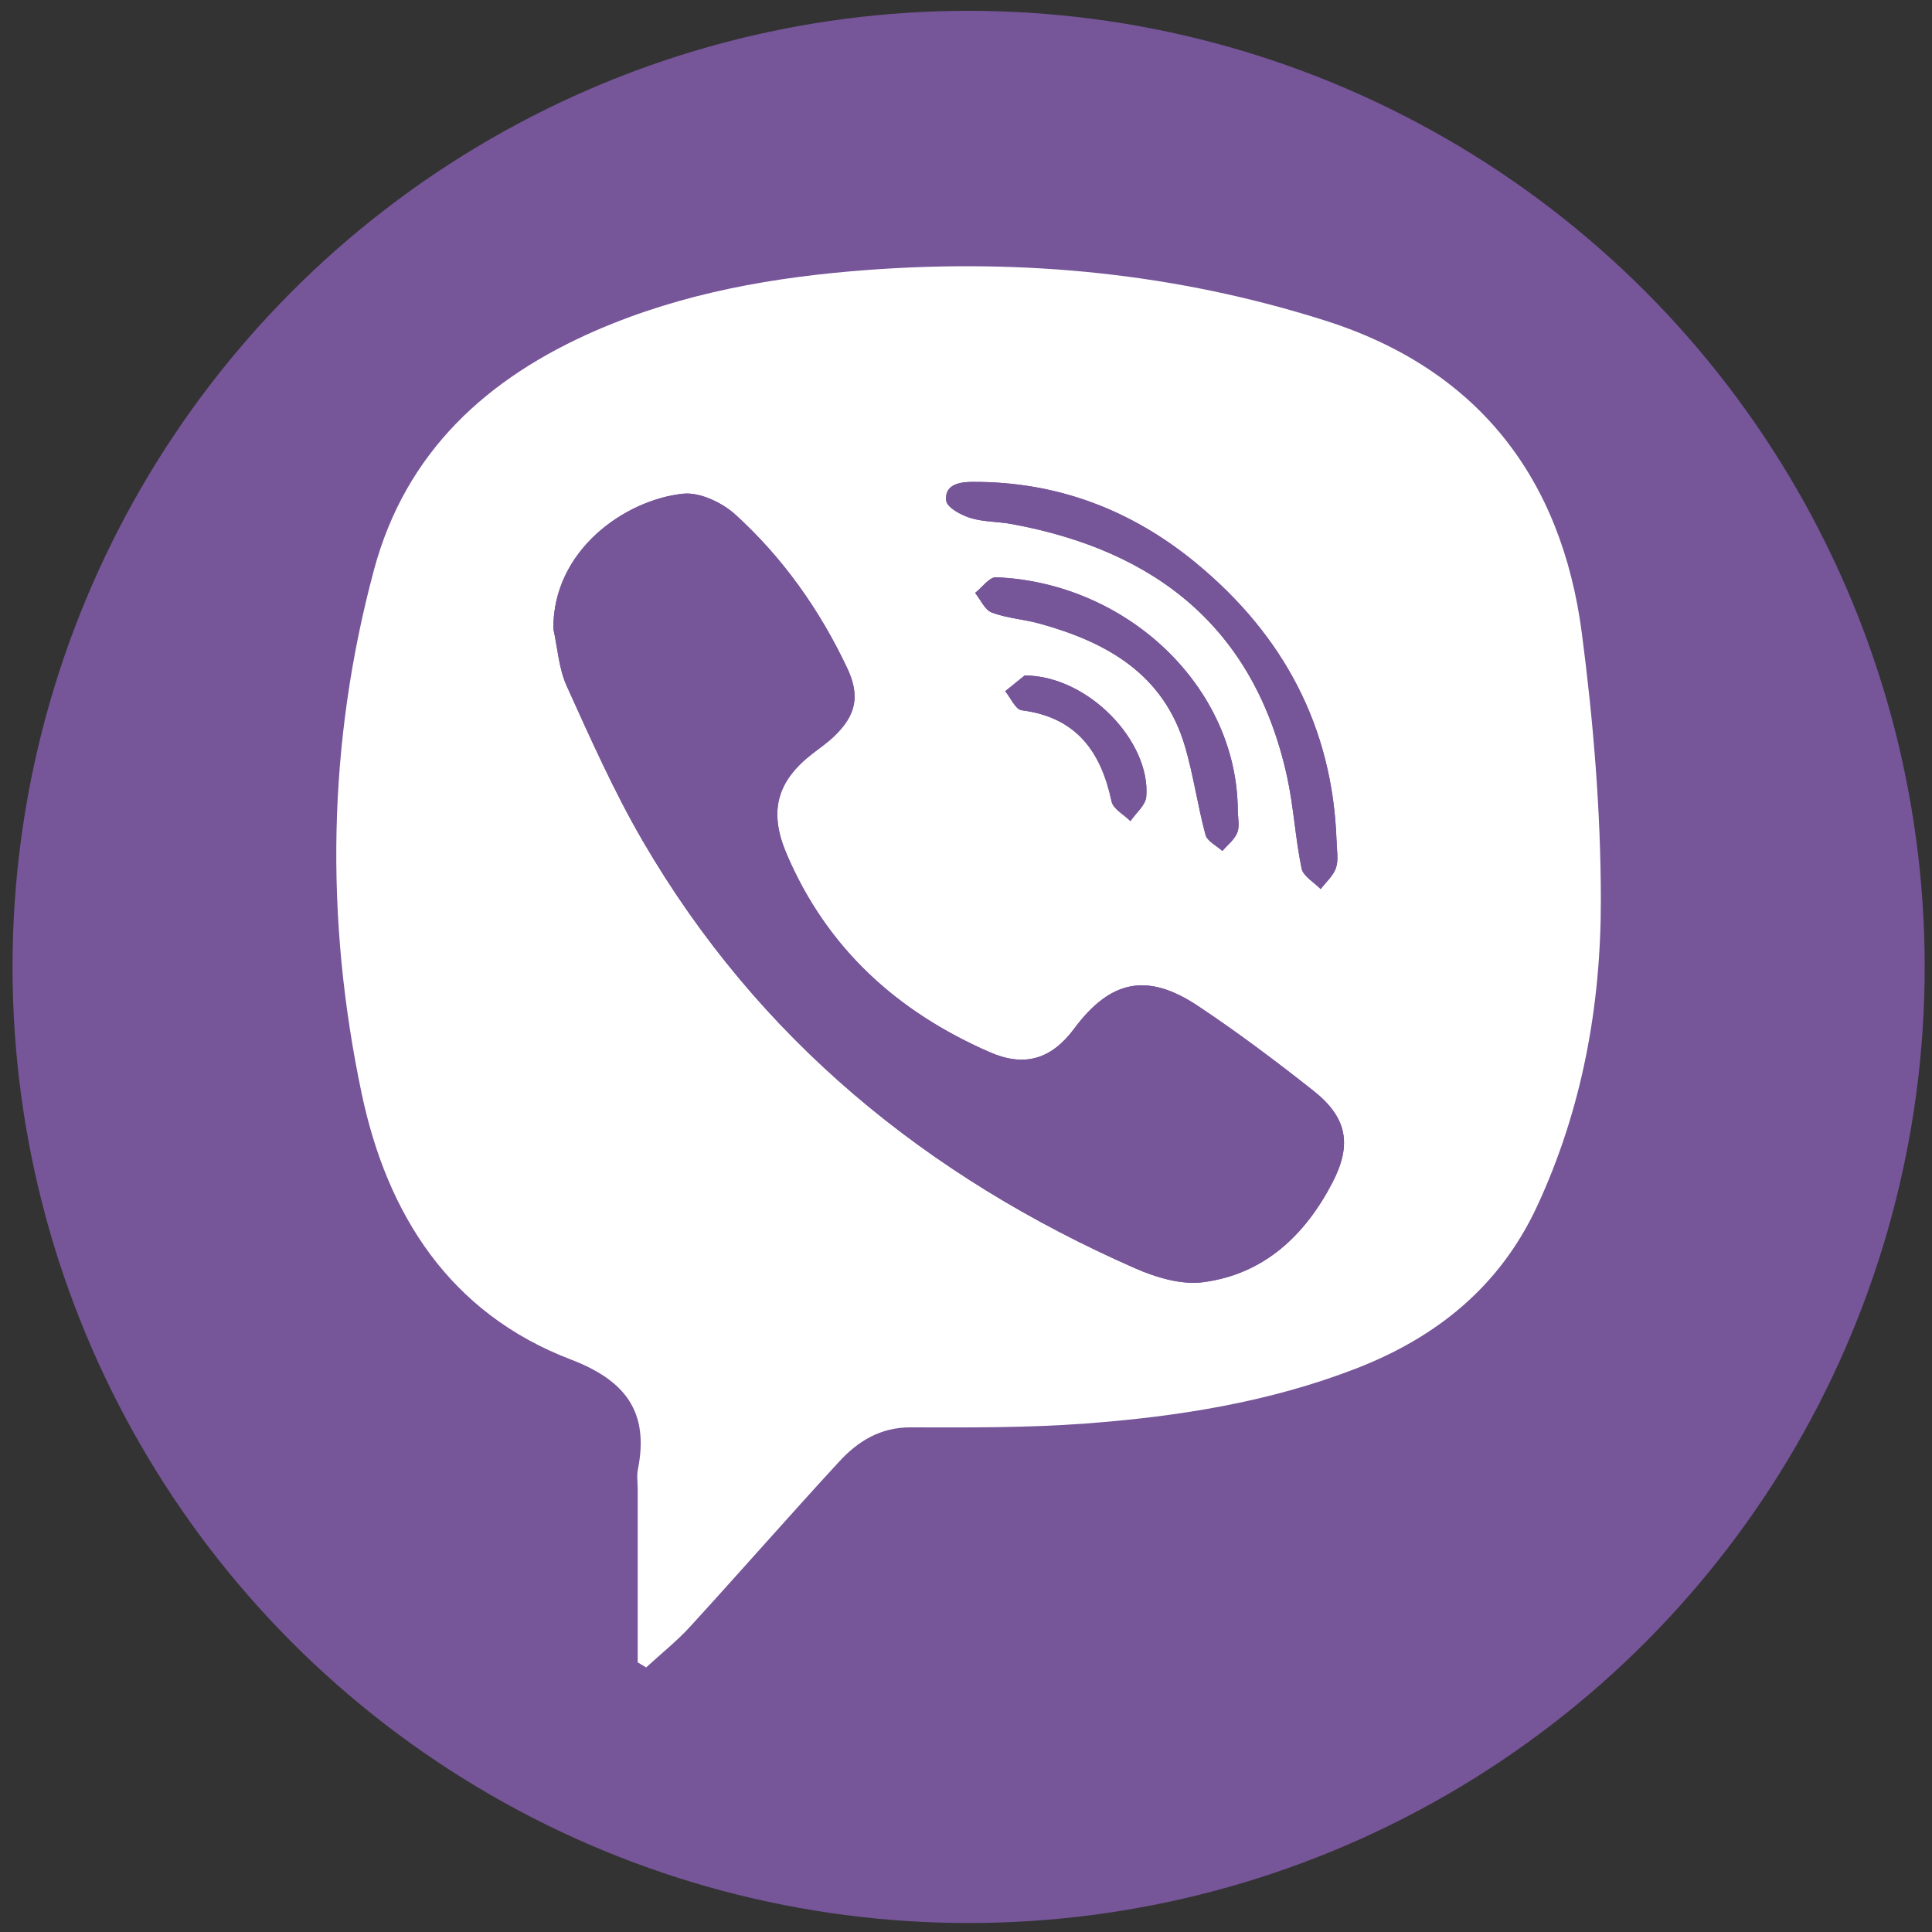
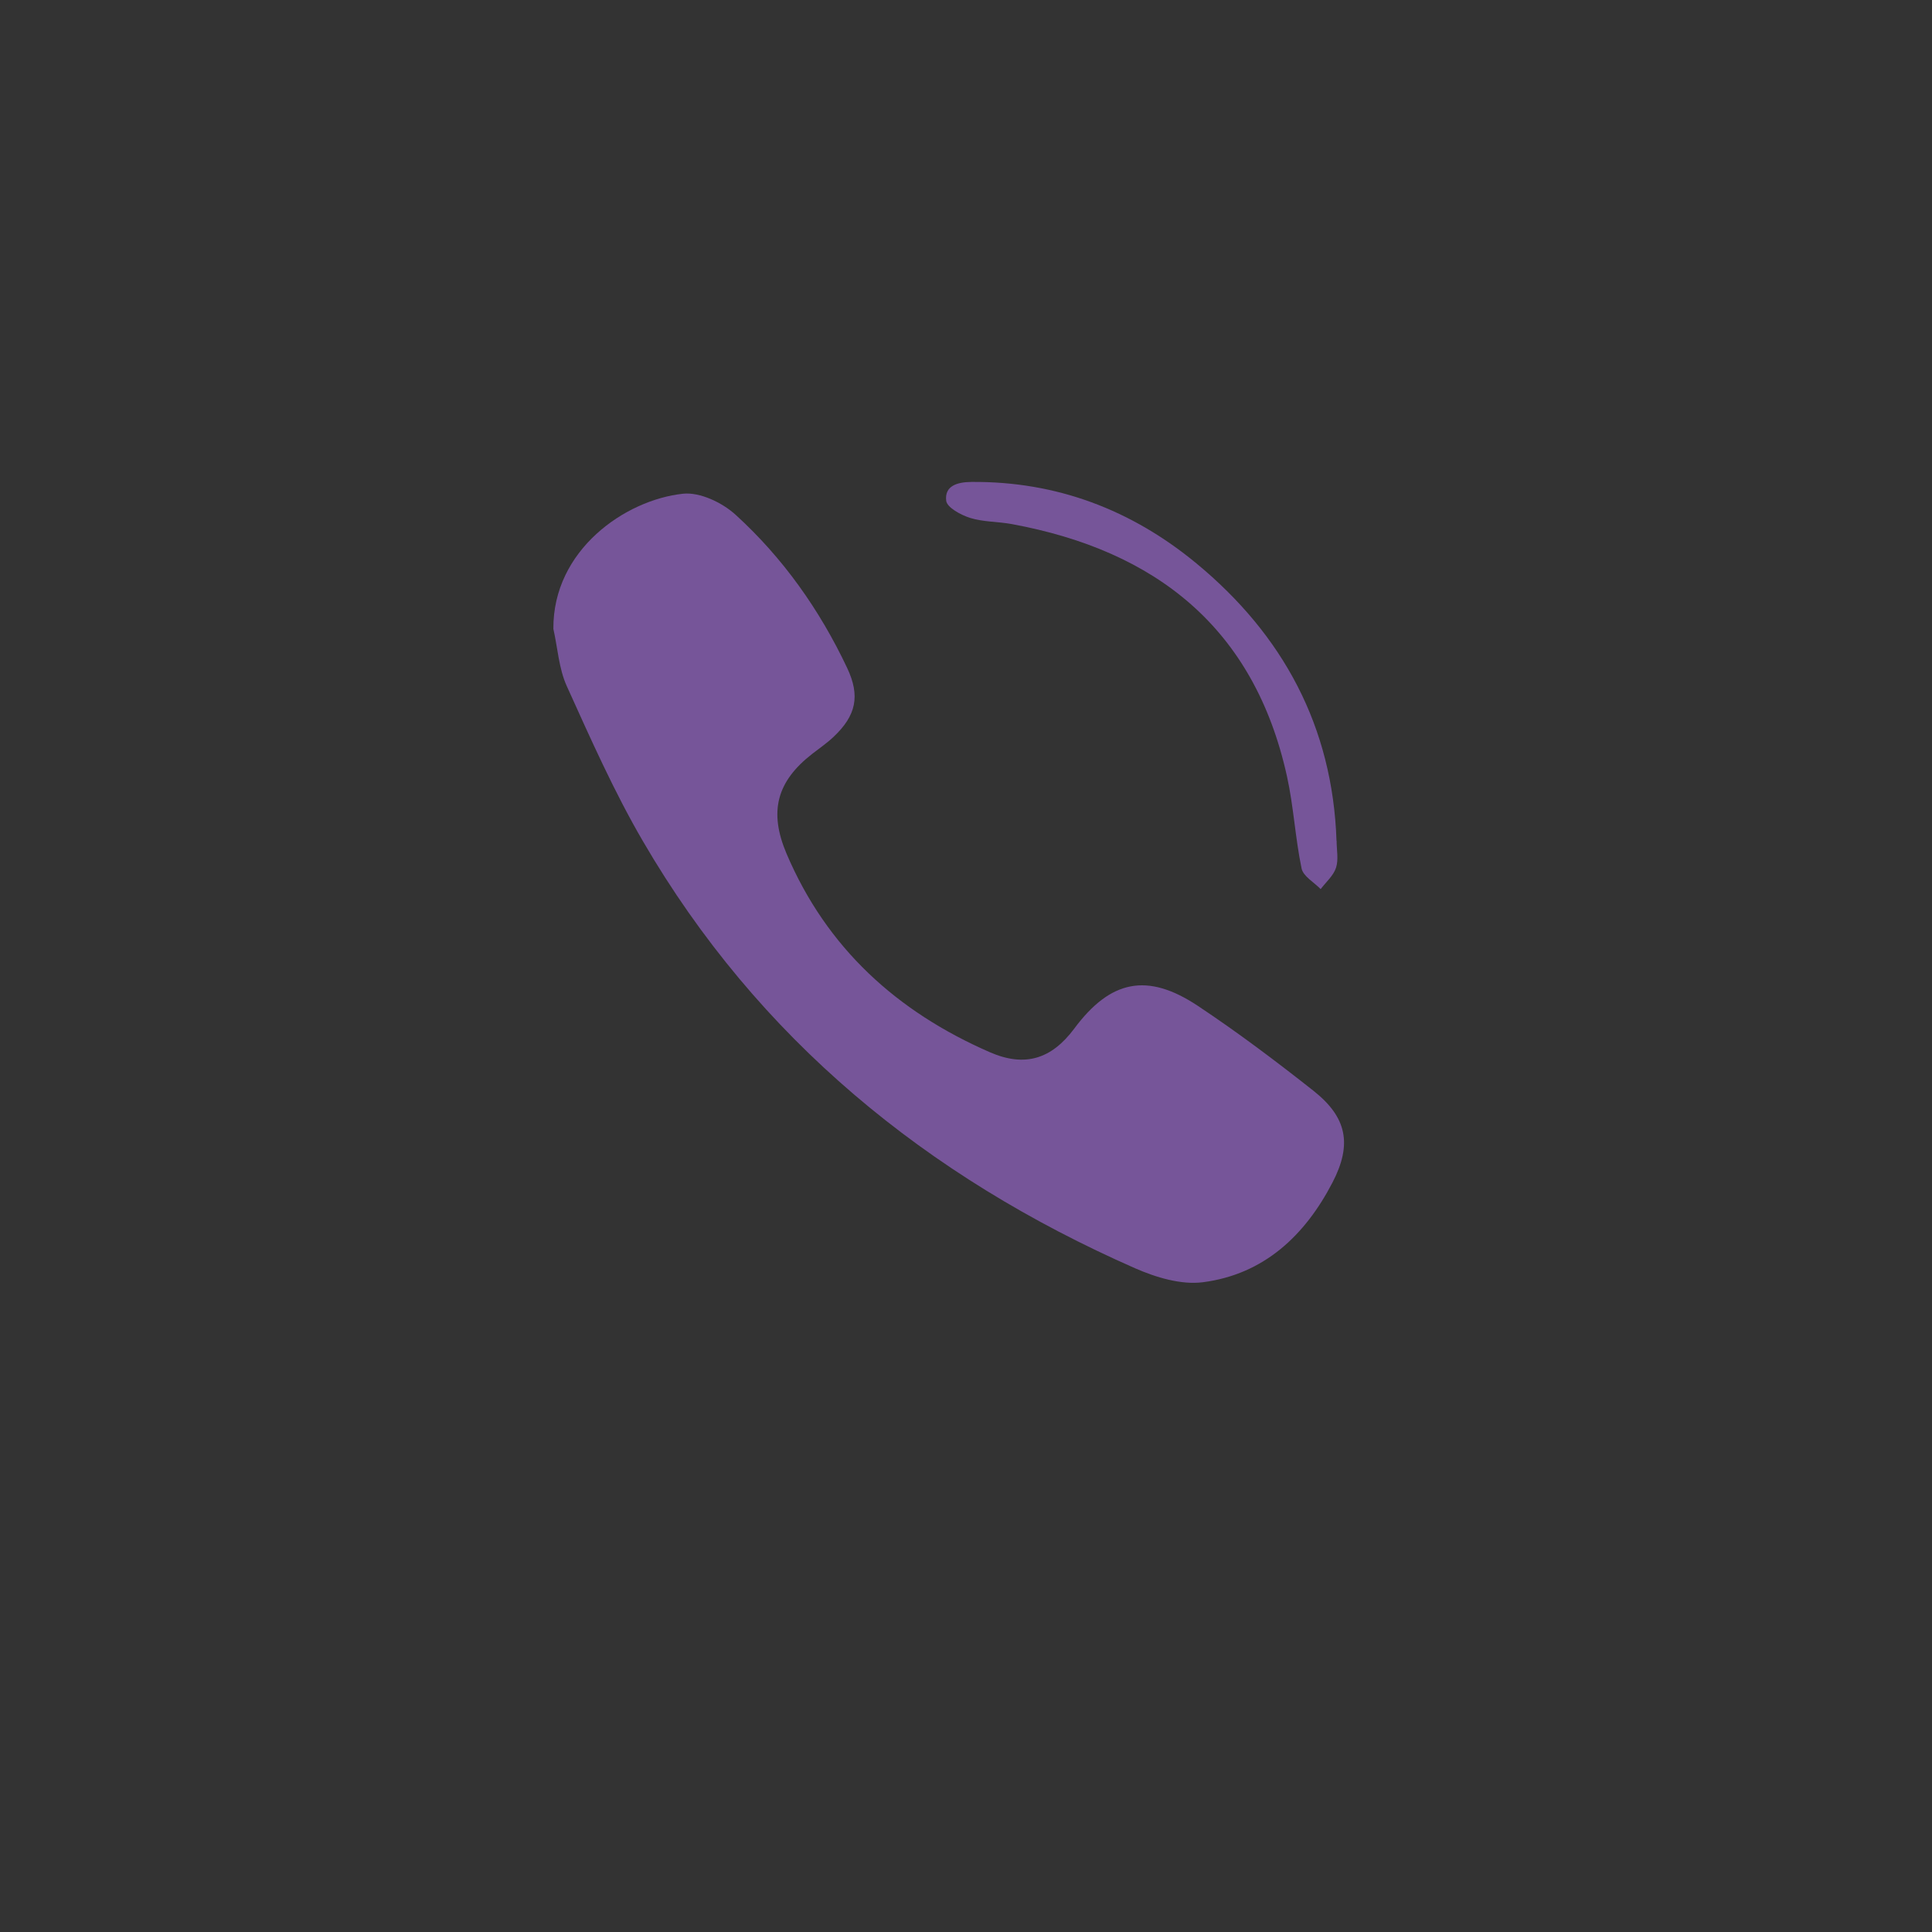
<svg xmlns="http://www.w3.org/2000/svg" id="Layer_1" data-name="Layer 1" viewBox="0 0 400 400">
  <rect x="0" y="0" width="400" height="400" fill="#333333" stroke="none" />
  <defs>
    <style>
      .cls-1 {
        fill: #fff;
      }

      .cls-2 {
        fill: #765599;
      }
    </style>
  </defs>
-   <circle class="cls-2" cx="200.54" cy="200.19" r="197.95" />
  <g>
-     <path class="cls-1" d="m132.03,344.17c0-11.95,0-23.89,0-35.84,0-1.37-.23-2.78.04-4.1,2.37-11.91-2.54-18.42-13.91-22.77-25.07-9.58-38.01-30.04-43.28-55.05-7.63-36.19-7.1-72.55,2.55-108.44,6.58-24.46,23.42-39.74,45.95-49.54,18.03-7.83,37.02-11.13,56.54-12.56,32.18-2.35,63.73.74,94.46,10.51,31.57,10.03,48.93,32.51,53.14,64.82,2.37,18.22,3.9,36.68,3.92,55.03.03,21.91-3.85,43.42-13.23,63.57-7.69,16.53-20.75,27.08-37.51,33.56-17.99,6.96-36.82,9.93-55.88,11.36-12.06.91-24.21.83-36.33.8-6.24-.01-10.86,2.87-14.72,7.06-10.41,11.3-20.52,22.86-30.89,34.2-2.78,3.04-6.06,5.64-9.1,8.44-.59-.35-1.18-.71-1.77-1.06Zm-17.47-213.97c.88,3.96,1.12,8.22,2.77,11.84,4.92,10.84,9.77,21.8,15.74,32.07,23.86,41,58.82,69.5,101.88,88.45,4.34,1.91,9.58,3.49,14.11,2.91,12.6-1.64,21.11-9.67,26.81-20.65,4.1-7.91,3.01-13.5-3.96-19-7.76-6.13-15.69-12.1-23.92-17.57-10.49-6.97-18.11-5.34-25.58,4.7-4.72,6.35-10.26,8.05-17.48,4.9-19.21-8.37-33.78-21.56-42.1-41.12-3.69-8.67-2.06-14.93,5.37-20.69,1.48-1.15,3.04-2.22,4.4-3.51,4.65-4.41,5.53-8.44,2.77-14.27-5.68-12.01-13.28-22.75-23.08-31.68-2.76-2.51-7.39-4.72-10.88-4.36-11.97,1.26-26.96,11.65-26.85,27.99Zm162.16,43.86c-.8-23.62-11.06-42.6-29-57.42-13.4-11.07-28.94-17.01-46.57-16.87-2.95.02-5.61.8-5.24,3.9.17,1.4,3.06,2.96,4.99,3.56,2.72.85,5.72.74,8.56,1.26,29.9,5.5,50.23,21.54,57,52.21,1.39,6.28,1.71,12.8,3.03,19.1.34,1.63,2.58,2.86,3.95,4.27,1.1-1.46,2.64-2.79,3.18-4.43.55-1.7.12-3.72.12-5.59Zm-20.45-6.24c-.1-25.55-22.83-47.17-50.03-48.31-1.4-.06-2.9,2.11-4.35,3.24,1.13,1.41,2,3.52,3.46,4.07,3.14,1.18,6.64,1.38,9.91,2.29,13.91,3.84,25.67,10.44,30.08,25.42,1.77,6,2.62,12.27,4.25,18.31.36,1.33,2.29,2.24,3.49,3.34,1.07-1.25,2.51-2.35,3.09-3.8.53-1.33.11-3.03.11-4.57Zm-44.13-27.97c-.55.44-2.29,1.85-4.03,3.25,1.13,1.37,2.13,3.79,3.42,3.95,11.28,1.44,16.4,8.5,18.6,18.86.33,1.57,2.56,2.74,3.91,4.09,1.14-1.69,3.14-3.3,3.28-5.07.92-11.34-11.93-25.03-25.18-25.09Z" />
    <path class="cls-2" d="m114.57,130.21c-.12-16.33,14.87-26.72,26.85-27.99,3.49-.37,8.12,1.84,10.88,4.36,9.8,8.92,17.4,19.67,23.08,31.68,2.76,5.83,1.87,9.87-2.77,14.27-1.36,1.29-2.91,2.36-4.4,3.51-7.43,5.76-9.05,12.01-5.37,20.69,8.32,19.56,22.89,32.75,42.1,41.12,7.22,3.15,12.75,1.45,17.48-4.9,7.47-10.04,15.09-11.67,25.58-4.7,8.23,5.47,16.16,11.44,23.92,17.57,6.97,5.51,8.06,11.09,3.96,19-5.7,10.99-14.21,19.01-26.81,20.65-4.52.59-9.77-1-14.11-2.91-43.06-18.95-78.02-47.45-101.88-88.45-5.98-10.27-10.83-21.23-15.74-32.07-1.64-3.62-1.88-7.88-2.77-11.84Z" />
    <path class="cls-2" d="m276.73,174.06c0,1.88.43,3.9-.12,5.59-.53,1.65-2.08,2.97-3.18,4.43-1.37-1.41-3.61-2.65-3.95-4.27-1.32-6.3-1.64-12.82-3.03-19.1-6.77-30.67-27.1-46.72-57-52.21-2.84-.52-5.84-.42-8.56-1.26-1.93-.6-4.82-2.16-4.99-3.56-.37-3.1,2.29-3.88,5.24-3.9,17.63-.15,33.17,5.79,46.57,16.87,17.94,14.82,28.2,33.79,29,57.42Z" />
-     <path class="cls-2" d="m256.28,167.82c0,1.54.41,3.24-.11,4.57-.57,1.45-2.02,2.55-3.09,3.8-1.21-1.1-3.13-2.01-3.49-3.34-1.64-6.05-2.49-12.31-4.25-18.31-4.41-14.97-16.16-21.57-30.08-25.42-3.27-.9-6.76-1.11-9.91-2.29-1.46-.55-2.32-2.66-3.46-4.07,1.45-1.13,2.95-3.3,4.35-3.24,27.2,1.14,49.93,22.76,50.03,48.31Z" />
-     <path class="cls-2" d="m212.15,139.85c13.26.06,26.1,13.75,25.18,25.09-.14,1.77-2.14,3.38-3.28,5.07-1.35-1.35-3.58-2.52-3.91-4.09-2.2-10.36-7.32-17.42-18.6-18.86-1.29-.16-2.29-2.58-3.42-3.95,1.74-1.41,3.49-2.81,4.03-3.25Z" />
  </g>
</svg>